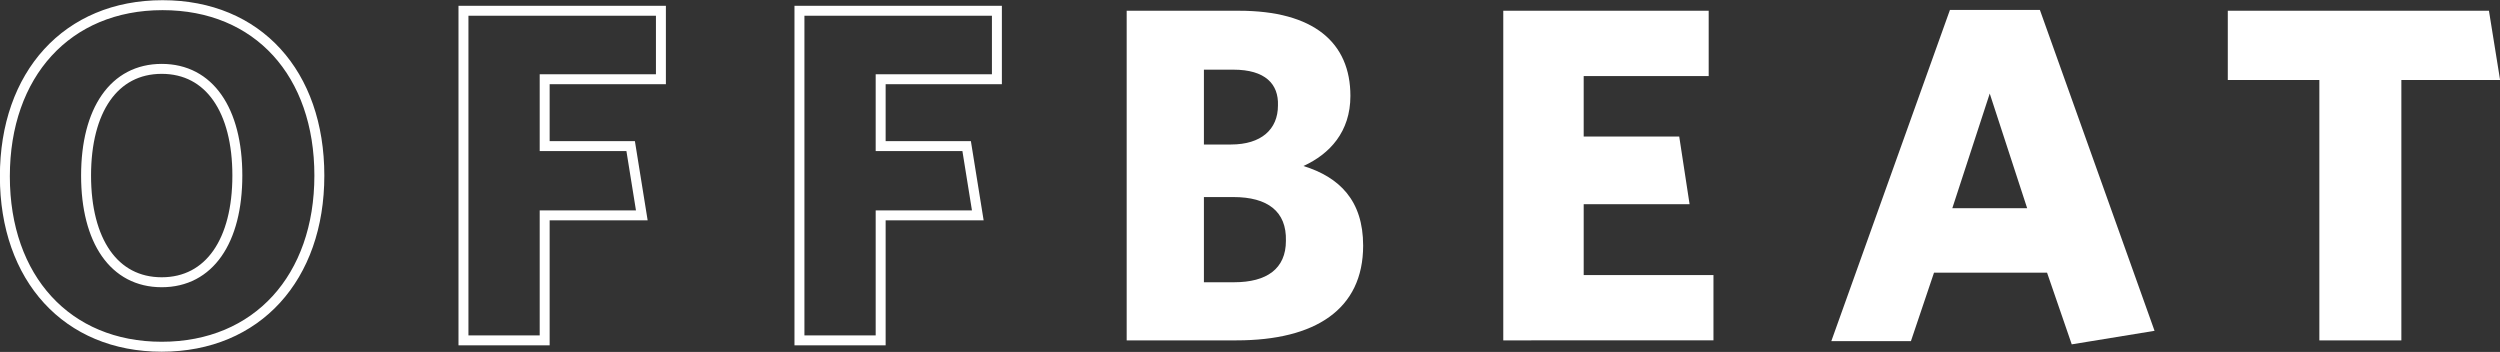
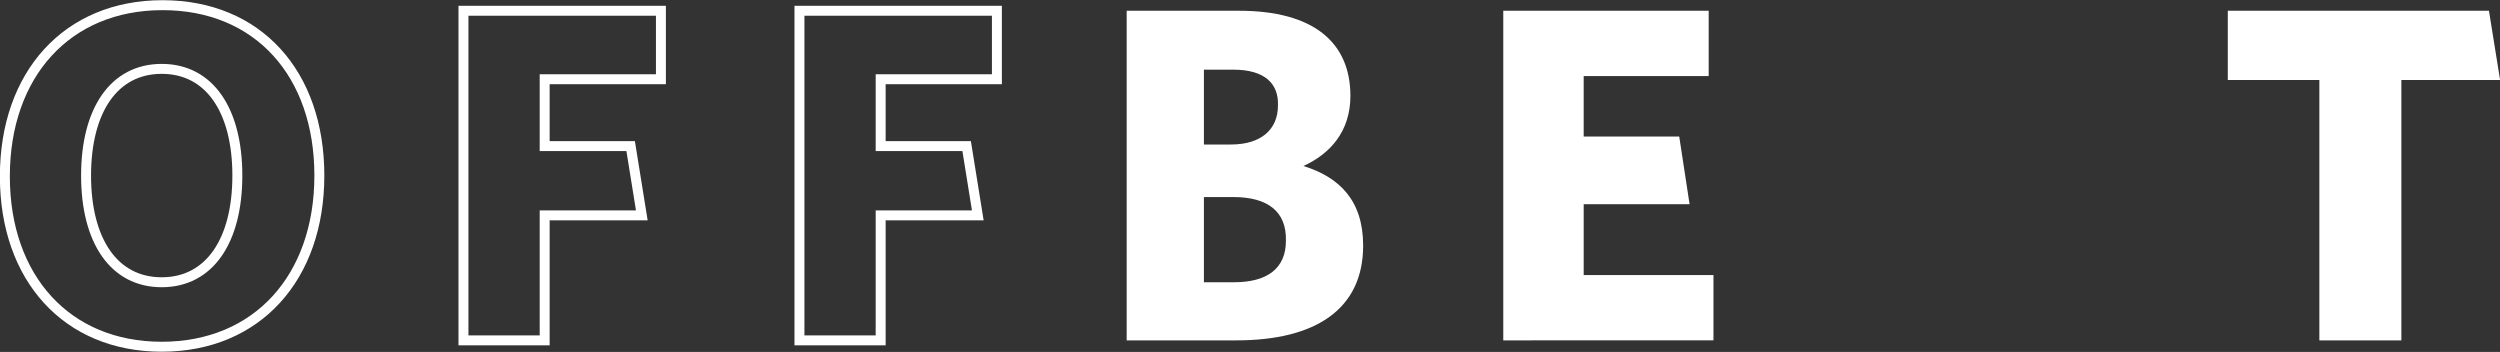
<svg xmlns="http://www.w3.org/2000/svg" version="1.1" id="Layer_1" x="0px" y="0px" viewBox="0 0 314 44.2" style="enable-background:new 0 0 314 44.2;" xml:space="preserve">
  <rect x="0" y="0" width="314" height="44.2" fill="#333333" stroke="none" />
  <style type="text/css">
	.st0{enable-background:new    ;}
	.st1{fill:#FFFFFF;}
	.st2{fill:none;stroke:#FFFFFF;stroke-width:1.25;}
</style>
  <g id="Group_1125" transform="translate(20.211 5.25)">
    <g class="st0">
      <path class="st1" d="M135.1,37.5h-13.8V-3.9h14.1c9.4,0,14,4,14,10.7c0,4.5-2.6,7.3-5.9,8.8c4.5,1.4,7.5,4.3,7.5,10    C151,33.6,145,37.5,135.1,37.5z M134.7,3.5H131v9.4h3.4c3.8,0,5.9-1.9,5.9-4.9C140.4,5.3,138.7,3.5,134.7,3.5z M134.7,19.5H131    v10.7h3.8c4.1,0,6.5-1.7,6.5-5.2C141.4,21.3,139,19.5,134.7,19.5z" />
      <path class="st1" d="M168.6,37.5V-3.9h25.8v8.2h-15.7v7.6h12l1.3,8.5h-13.3v8.9H195v8.2H168.6z" />
-       <path class="st1" d="M240,38l-3.1-9h-14.2l-2.9,8.6h-10L224.7-4H236l14.4,40.3L240,38z M229.7,6.5L225,20.9h9.4L229.7,6.5z" />
      <path class="st1" d="M281.4,4.8v32.7h-10.3V4.8h-11.5v-8.7h32.8l1.4,8.7H281.4z" />
    </g>
    <g class="st0">
      <path class="st2" d="M0.1,38.3c-11.9,0-19.7-8.6-19.7-21.4c0-12.8,7.8-21.5,19.8-21.5S19.9,4,19.9,16.8    C19.9,29.6,12.1,38.3,0.1,38.3z M0.1,3.4c-6,0-9.5,5.2-9.5,13.4s3.5,13.4,9.5,13.4S9.6,25,9.6,16.8S6.1,3.4,0.1,3.4z" />
      <path class="st2" d="M48.2,4.7v8.4H59l1.4,8.7H48.2v15.7H38V-3.9h24.8v8.6L48.2,4.7L48.2,4.7z" />
      <path class="st2" d="M90.4,4.7v8.4h10.8l1.4,8.7H90.4v15.7H80.2V-3.9H105v8.6L90.4,4.7L90.4,4.7z" />
    </g>
  </g>
</svg>